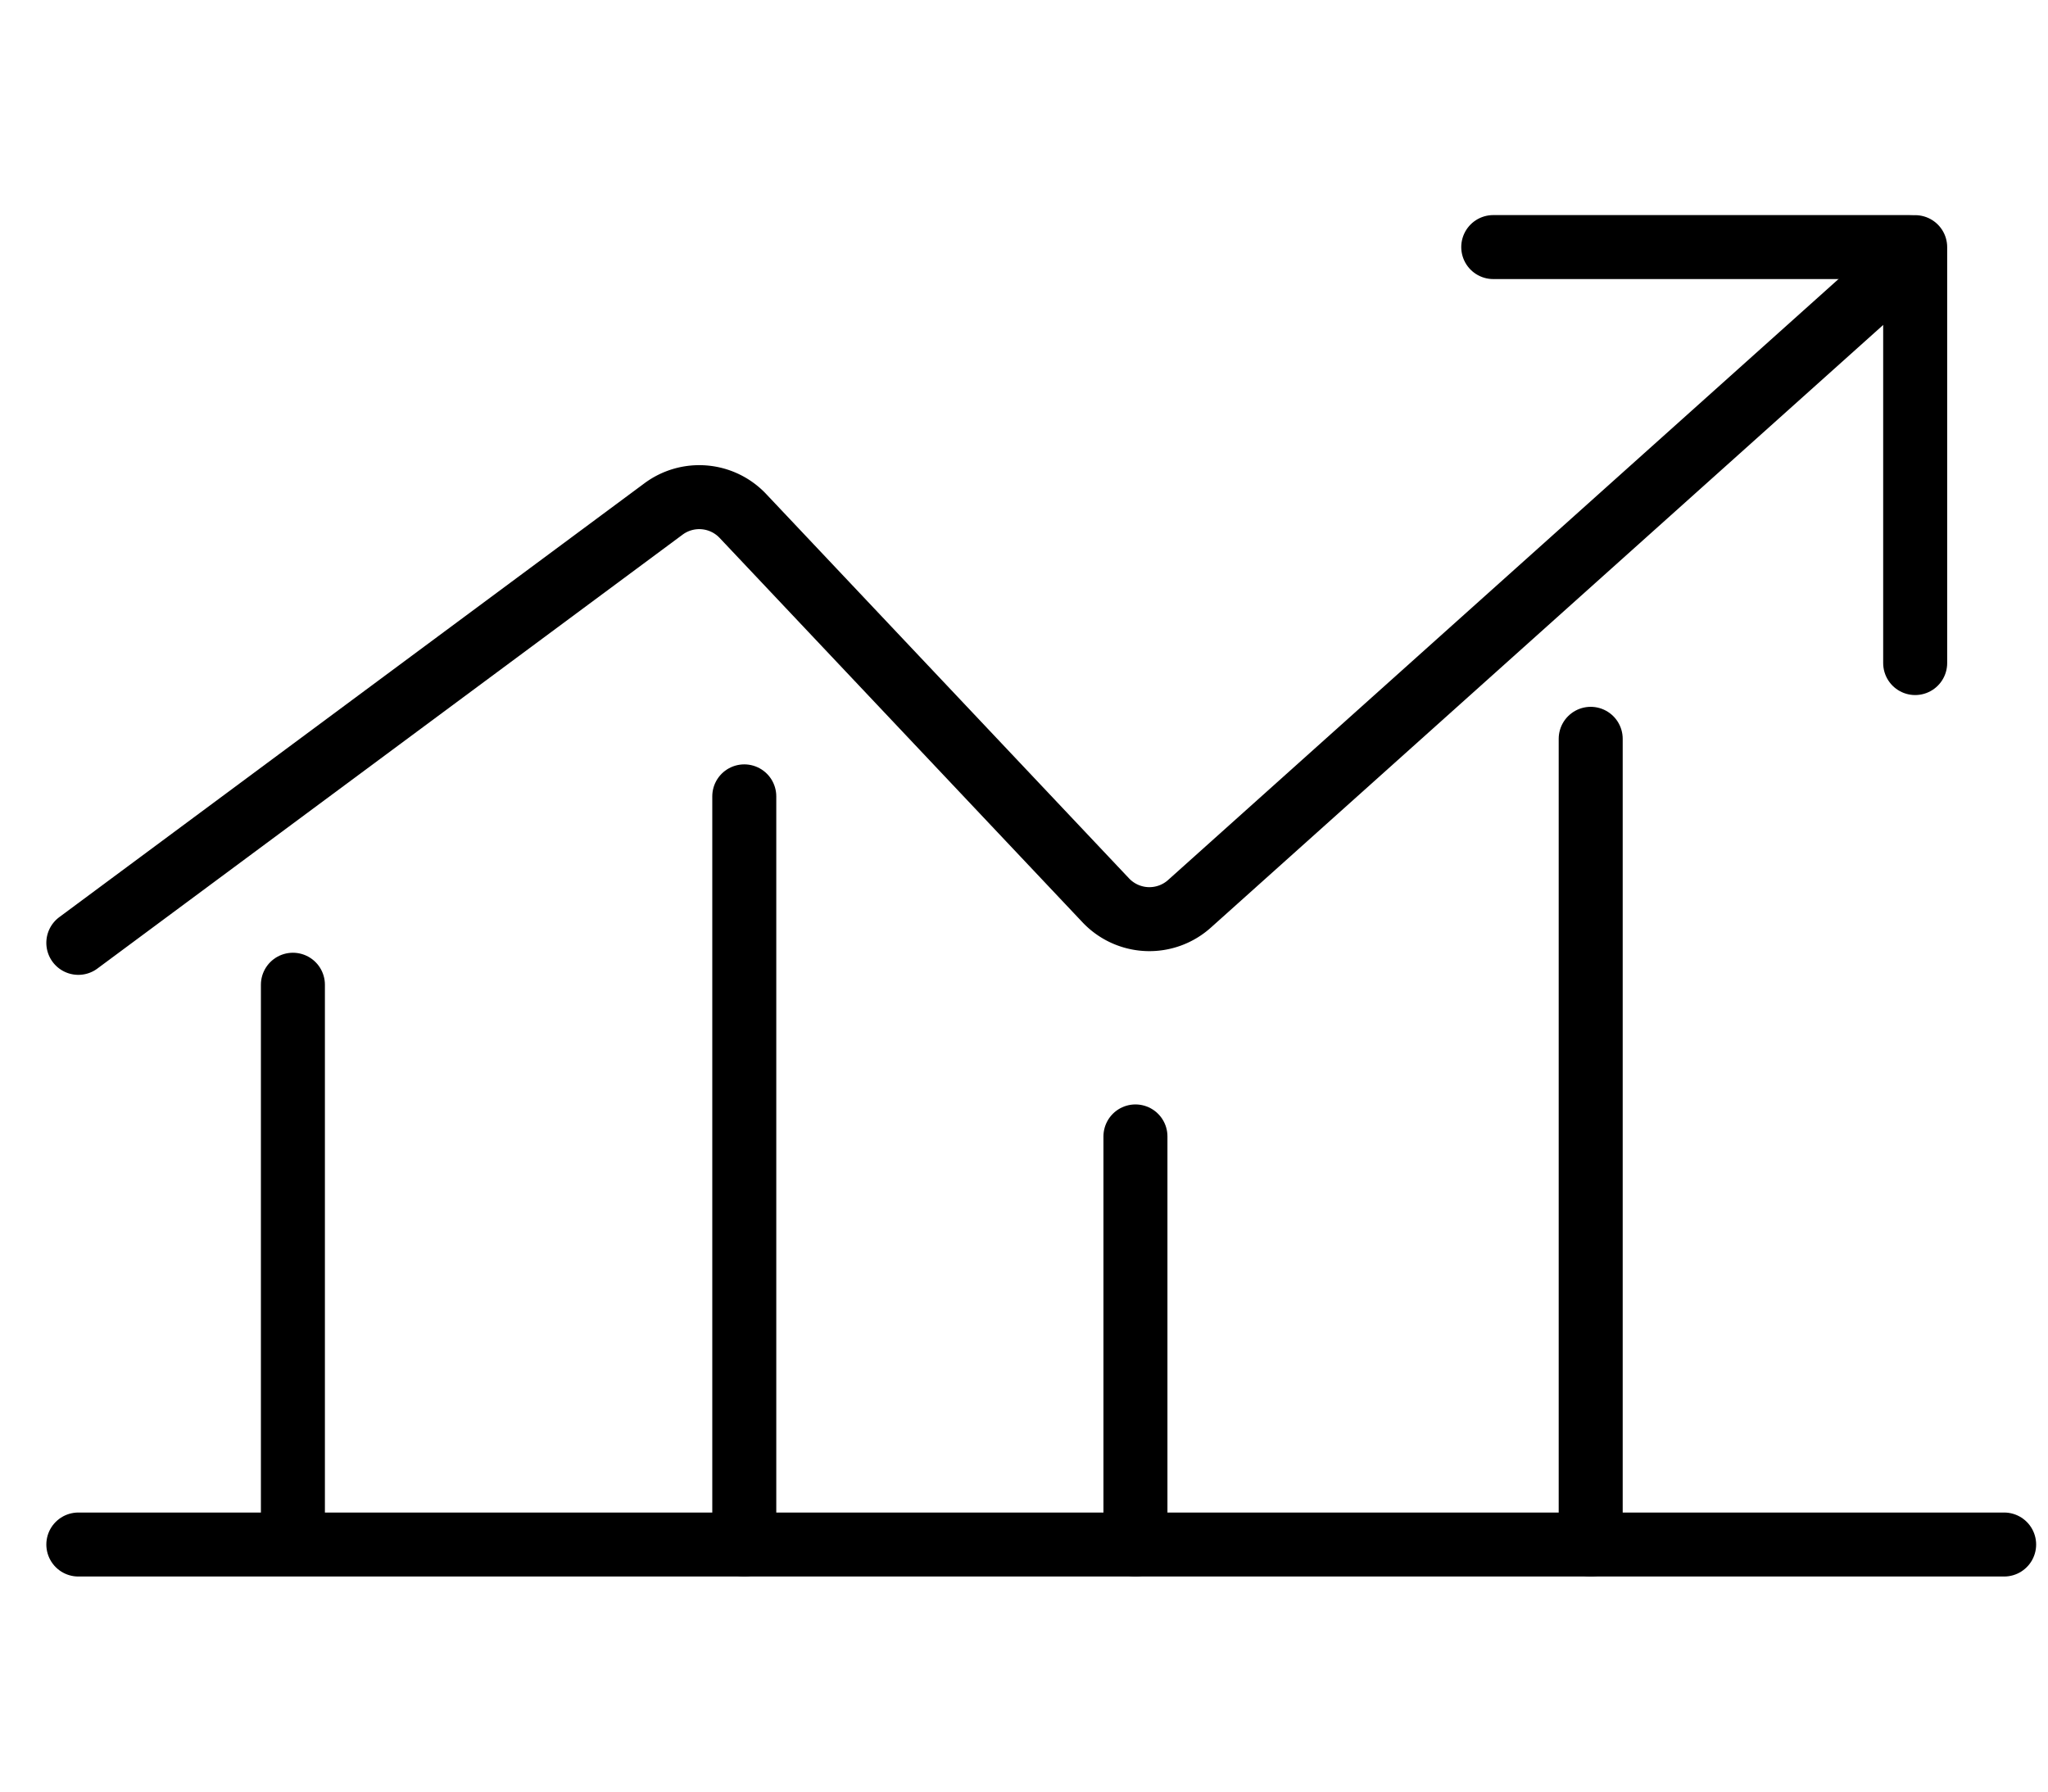
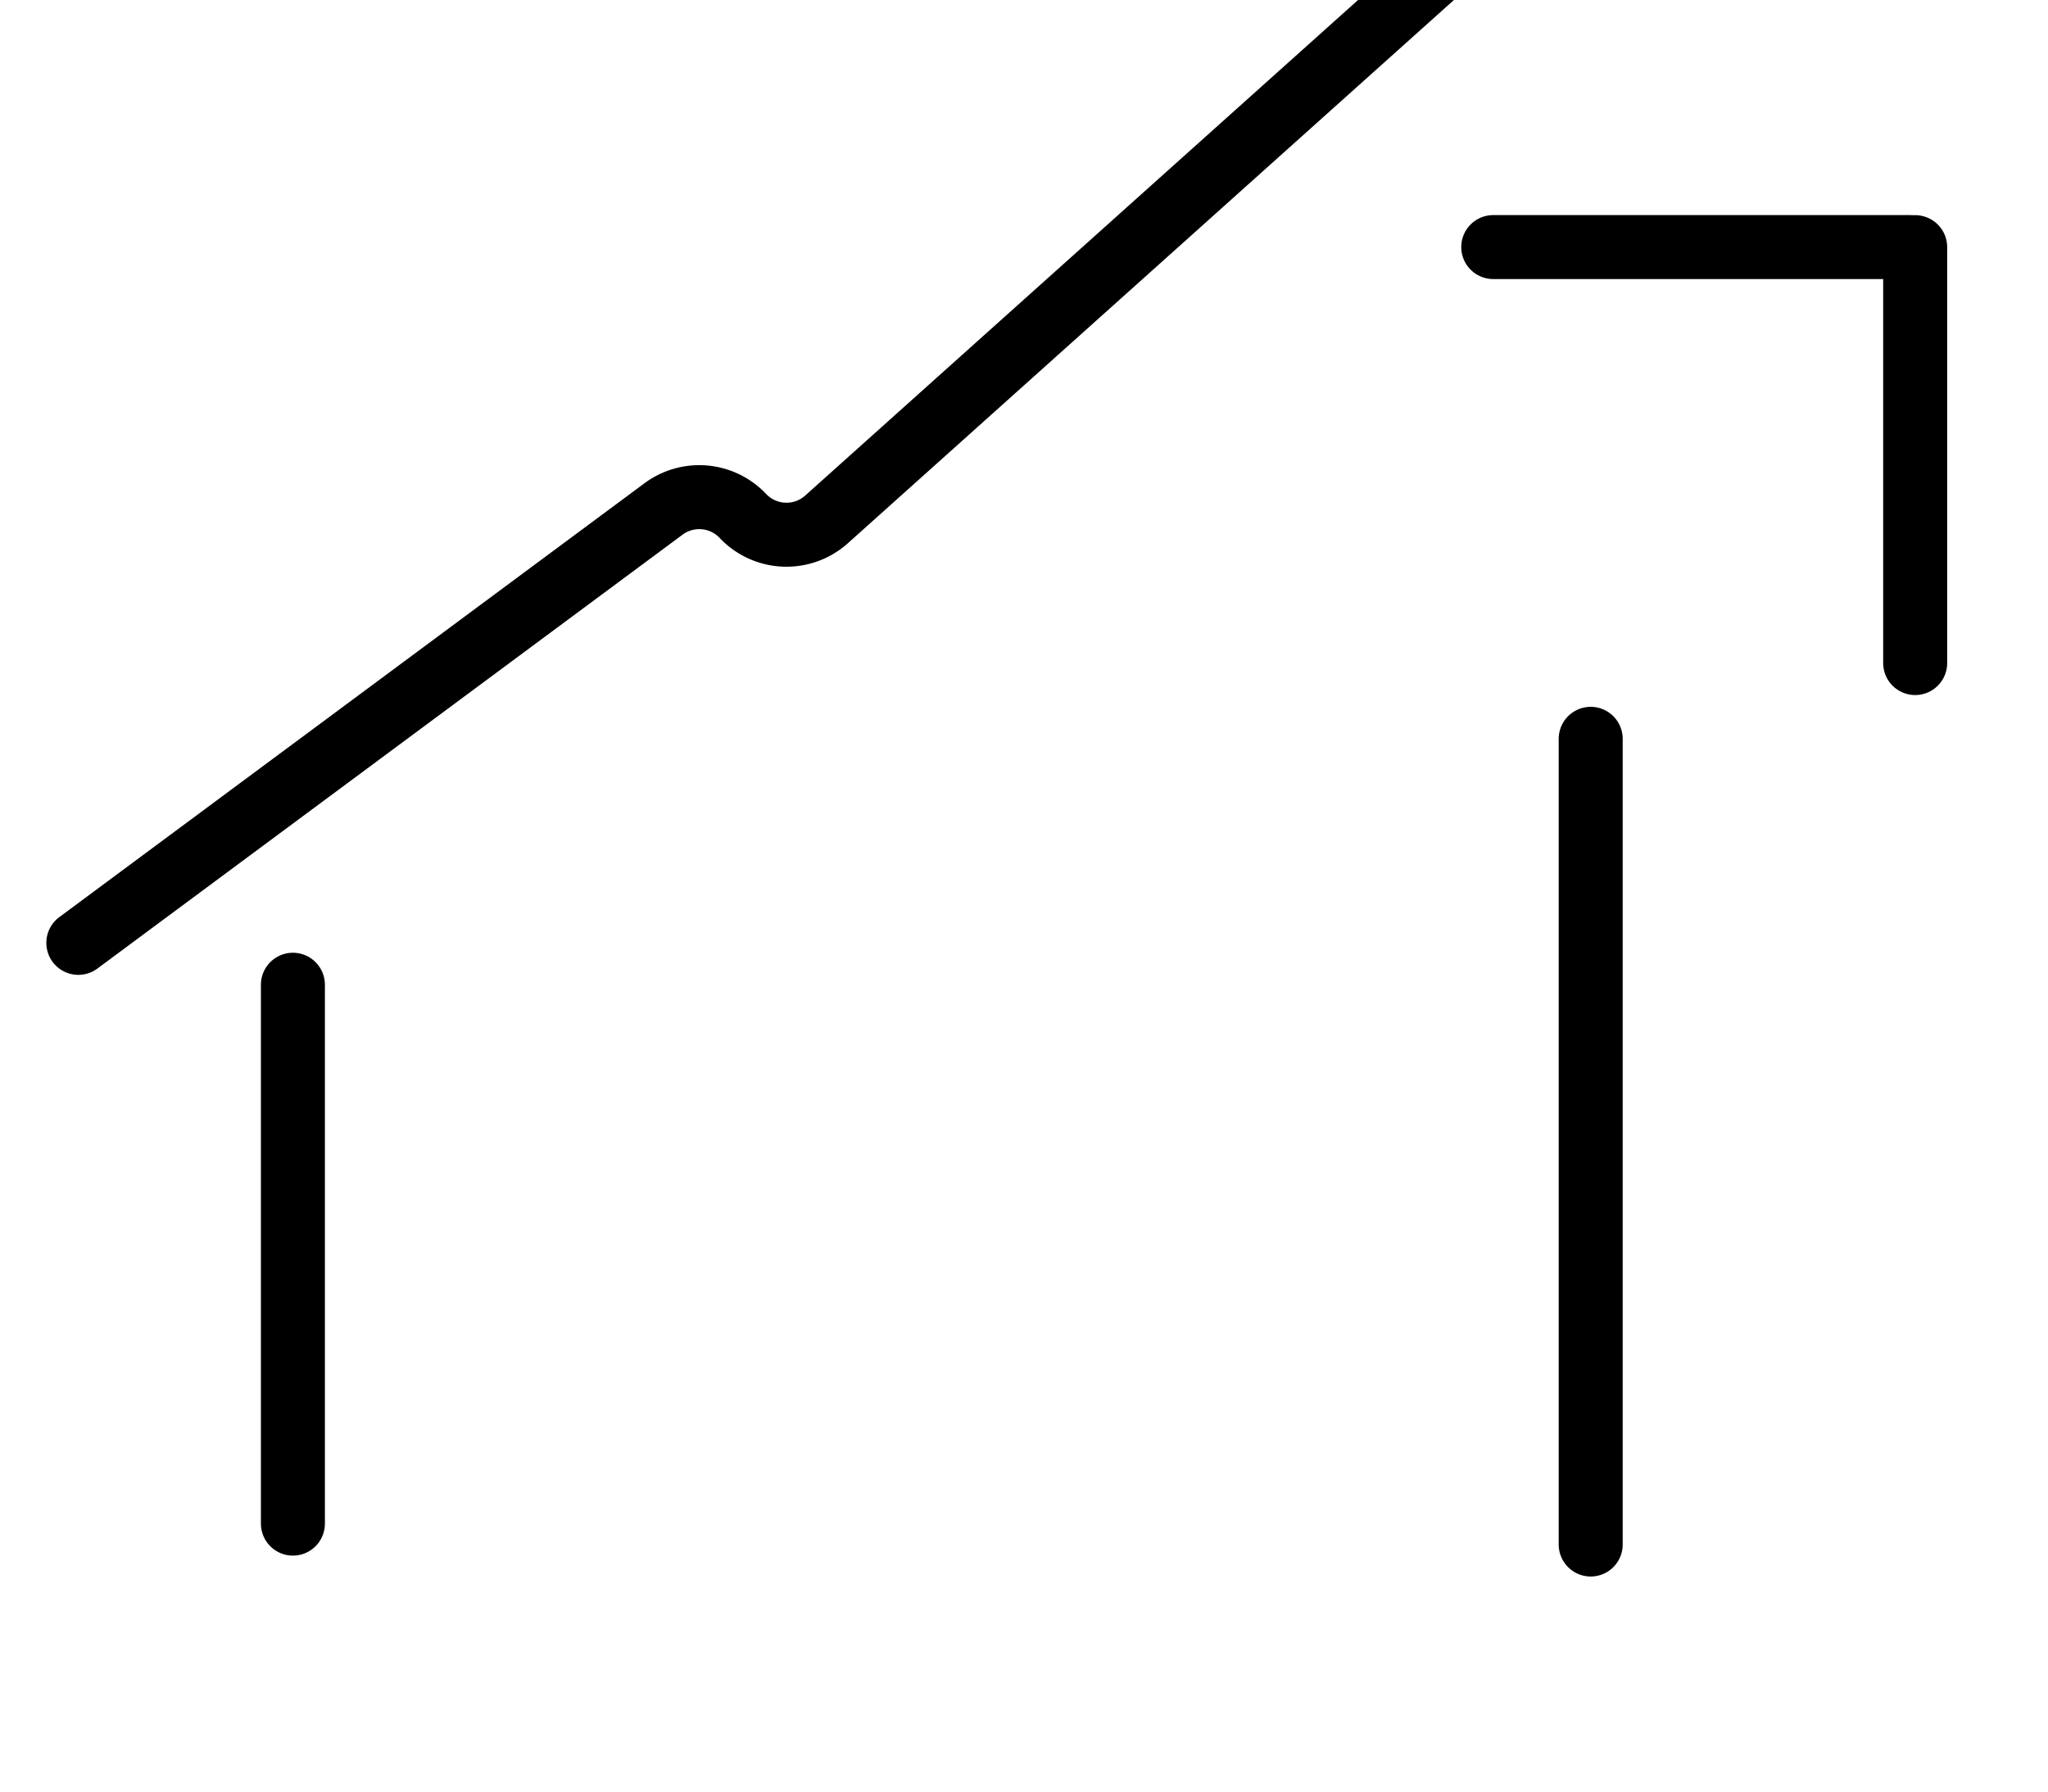
<svg xmlns="http://www.w3.org/2000/svg" id="图层_1" data-name="图层 1" viewBox="0 0 48 42">
  <defs>
    <style>.cls-1{fill:none;stroke:#000;stroke-linecap:round;stroke-miterlimit:10;stroke-width:1.5px;}</style>
  </defs>
  <title>服务中心-1</title>
-   <line class="cls-1" x1="1.836" y1="36.208" x2="46.972" y2="36.208" />
-   <path class="cls-1" d="M1.836,22.103,15.552,11.931a1.406,1.406,0,0,1,1.859.164l8.506,9.012a1.406,1.406,0,0,0,1.96.082l16.764-15.03" />
+   <path class="cls-1" d="M1.836,22.103,15.552,11.931a1.406,1.406,0,0,1,1.859.164a1.406,1.406,0,0,0,1.96.082l16.764-15.03" />
  <line class="cls-1" x1="34.998" y1="5.792" x2="44.749" y2="5.792" />
  <line class="cls-1" x1="44.887" y1="5.794" x2="44.887" y2="15.544" />
  <line class="cls-1" x1="6.865" y1="23.085" x2="6.865" y2="35.718" />
-   <line class="cls-1" x1="17.444" y1="18.669" x2="17.444" y2="36.208" />
-   <line class="cls-1" x1="26.612" y1="26.641" x2="26.612" y2="36.208" />
  <line class="cls-1" x1="37.282" y1="17.32" x2="37.282" y2="36.208" />
</svg>